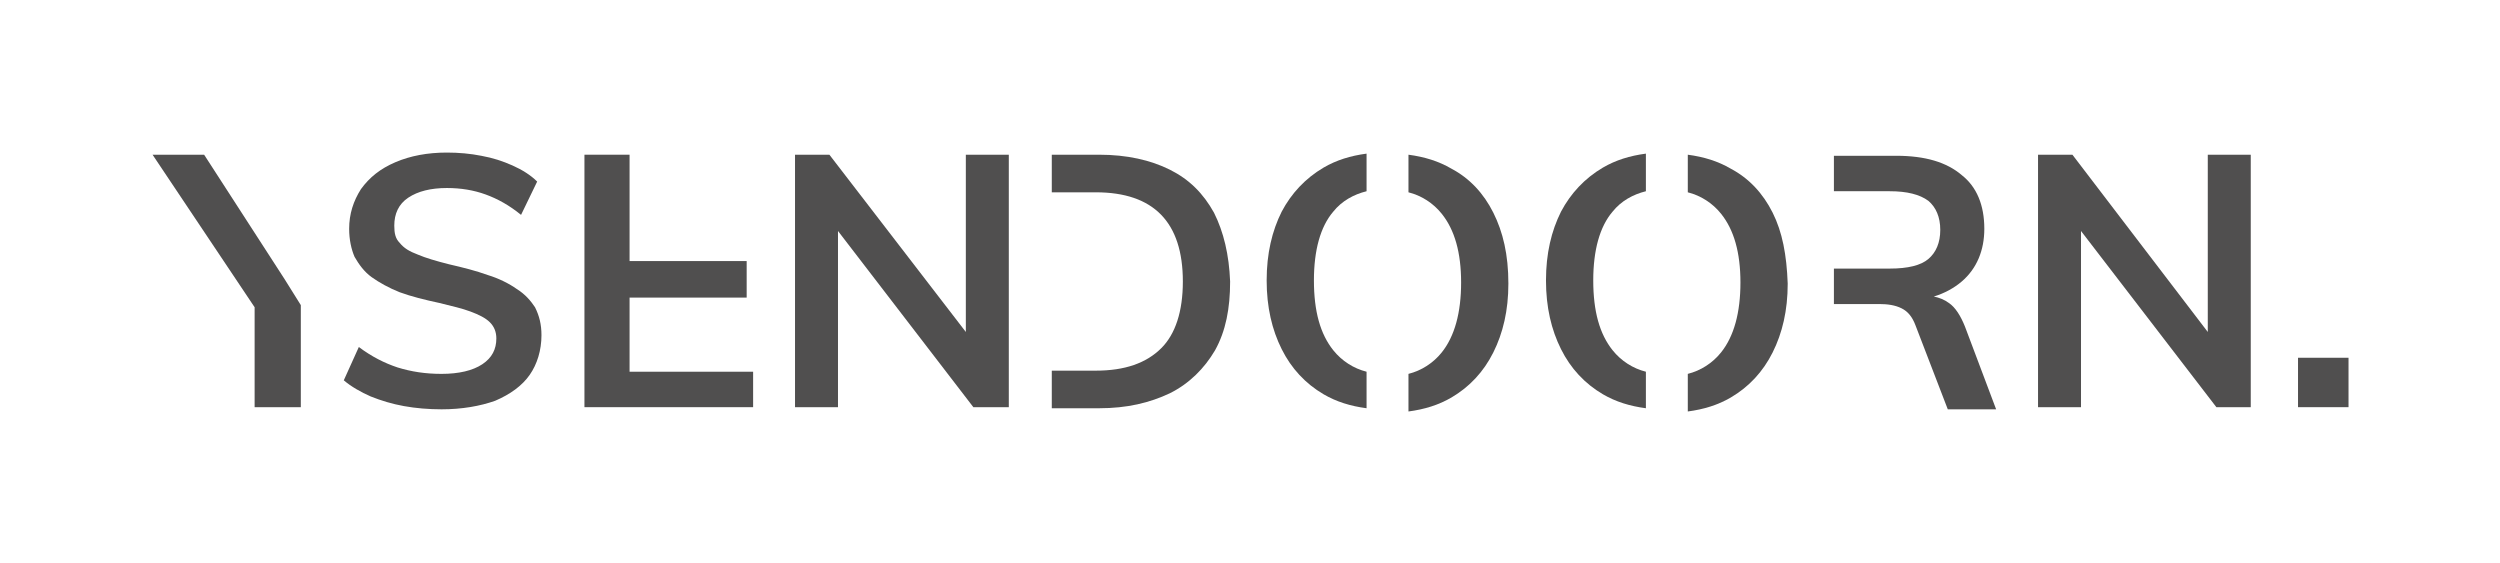
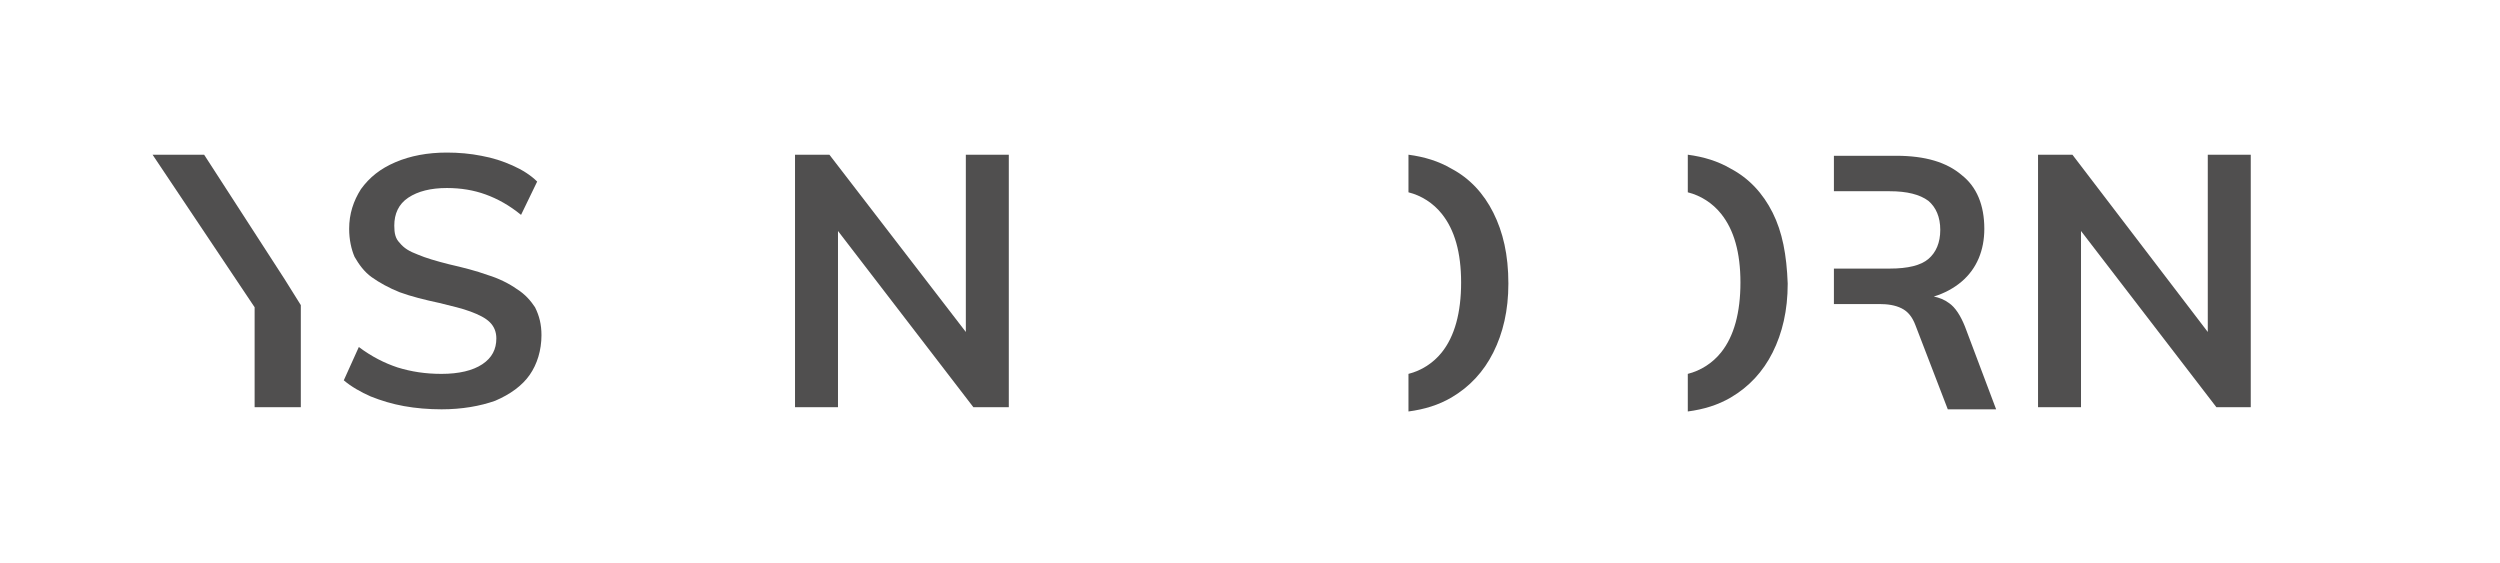
<svg xmlns="http://www.w3.org/2000/svg" version="1.1" x="0px" y="0px" viewBox="0 0 232.7 52.4" style="enable-background:new 0 0 232.7 52.4;" xml:space="preserve">
  <style type="text/css">
	.st0{fill:#504F4F;}
</style>
  <g id="Laag_1">
</g>
  <g id="Laag_2">
    <g>
      <g>
        <polygon class="st0" points="19,14.4 14.2,14.4 23.7,28.6 23.7,37.9 28,37.9 28,28.4 26.5,26    " />
        <path class="st0" d="M48.1,26.9c-0.7-0.5-1.7-1-2.7-1.3c-1.1-0.4-2.3-0.7-3.6-1c-1.2-0.3-2.2-0.6-2.9-0.9     c-0.8-0.3-1.3-0.6-1.7-1.1c-0.4-0.4-0.5-0.9-0.5-1.6c0-1.1,0.4-2,1.3-2.6c0.9-0.6,2.1-0.9,3.6-0.9c1.3,0,2.5,0.2,3.6,0.6     c1.1,0.4,2.2,1,3.3,1.9l1.5-3.1c-0.6-0.6-1.4-1.1-2.3-1.5c-0.9-0.4-1.8-0.7-2.9-0.9c-1-0.2-2.1-0.3-3.2-0.3     c-1.8,0-3.4,0.3-4.8,0.9c-1.4,0.6-2.4,1.4-3.2,2.5c-0.7,1.1-1.1,2.3-1.1,3.7c0,1,0.2,1.9,0.5,2.6c0.4,0.7,0.9,1.4,1.6,1.9     c0.7,0.5,1.6,1,2.6,1.4c1.1,0.4,2.3,0.7,3.7,1c1.2,0.3,2.1,0.5,2.9,0.8c0.8,0.3,1.4,0.6,1.8,1c0.4,0.4,0.6,0.9,0.6,1.5     c0,1-0.4,1.8-1.3,2.4c-0.9,0.6-2.2,0.9-3.8,0.9c-1.5,0-2.8-0.2-4.1-0.6c-1.2-0.4-2.4-1-3.6-1.9L32,35.4c0.7,0.6,1.6,1.1,2.5,1.5     c1,0.4,2,0.7,3.1,0.9c1.1,0.2,2.3,0.3,3.5,0.3c1.9,0,3.6-0.3,5-0.8c1.4-0.6,2.5-1.4,3.2-2.4c0.7-1,1.1-2.3,1.1-3.7     c0-1-0.2-1.8-0.6-2.6C49.4,28,48.9,27.4,48.1,26.9z" />
-         <polyline class="st0" points="54.4,14.4 54.4,37.9 70.1,37.9 70.1,34.6 58.6,34.6 58.6,27.7 69.5,27.7 69.5,24.3 58.6,24.3      58.6,14.4    " />
        <polygon class="st0" points="89.9,30.9 77.2,14.4 74,14.4 74,37.9 78,37.9 78,21.5 90.6,37.9 93.9,37.9 93.9,14.4 89.9,14.4         " />
        <polygon class="st0" points="205.5,30.9 192.9,14.4 189.7,14.4 189.7,37.9 193.7,37.9 193.7,21.5 206.3,37.9 209.5,37.9      209.5,14.4 205.5,14.4    " />
-         <rect x="213.9" y="33.3" class="st0" width="4.7" height="4.6" />
        <g>
-           <path class="st0" d="M113,19.8c-1-1.8-2.3-3.1-4.1-4c-1.8-0.9-4-1.4-6.6-1.4h-4.4v3.5h4.1c5.4,0,8.1,2.8,8.1,8.3      c0,2.8-0.7,4.9-2,6.2c-1.4,1.4-3.4,2.1-6.1,2.1h-4.1v3.5h4.4c2.6,0,4.7-0.5,6.6-1.4c1.8-0.9,3.2-2.3,4.2-4      c1-1.8,1.4-3.9,1.4-6.4C114.4,23.7,113.9,21.6,113,19.8z" />
-         </g>
+           </g>
        <path class="st0" d="M182.9,30.4c-0.4-1-0.9-1.8-1.5-2.2c-0.4-0.3-0.9-0.5-1.4-0.6c1-0.3,1.9-0.8,2.6-1.4     c1.4-1.2,2.1-2.9,2.1-4.9c0-2.2-0.7-3.9-2.1-5c-1.4-1.2-3.4-1.8-6.1-1.8h-5.8v3.3h5.2c1.6,0,2.8,0.3,3.6,0.9     c0.7,0.6,1.1,1.5,1.1,2.7c0,1.2-0.4,2.1-1.1,2.7c-0.7,0.6-1.9,0.9-3.6,0.9h-5.2v3.3h4.2c0.8,0,1.5,0.1,2.1,0.4     c0.6,0.3,1,0.8,1.3,1.6l3,7.8h4.5L182.9,30.4z" />
        <g>
-           <path class="st0" d="M127.2,34.6c-1.2-0.3-2.3-1-3.1-2c-1.2-1.5-1.8-3.6-1.8-6.5c0-2.8,0.6-5,1.8-6.4c0.8-1,1.9-1.6,3.1-1.9      v-3.5c-1.5,0.2-2.8,0.6-4,1.3c-1.7,1-3,2.4-3.9,4.1c-0.9,1.8-1.4,3.9-1.4,6.4c0,2.5,0.5,4.6,1.4,6.4c0.9,1.8,2.2,3.2,3.9,4.2      c1.2,0.7,2.5,1.1,4,1.3V34.6z" />
          <path class="st0" d="M139,19.8c-0.9-1.8-2.2-3.2-3.9-4.1c-1.2-0.7-2.5-1.1-4-1.3v3.5c1.2,0.3,2.3,1,3.1,2      c1.2,1.5,1.8,3.6,1.8,6.4c0,2.8-0.6,5-1.8,6.5c-0.8,1-1.9,1.7-3.1,2v3.5c1.5-0.2,2.8-0.6,4-1.3c1.7-1,3-2.4,3.9-4.2      c0.9-1.8,1.4-3.9,1.4-6.4C140.4,23.7,139.9,21.6,139,19.8z" />
        </g>
        <g>
-           <path class="st0" d="M153.2,34.6c-1.2-0.3-2.3-1-3.1-2c-1.2-1.5-1.8-3.6-1.8-6.5c0-2.8,0.6-5,1.8-6.4c0.8-1,1.9-1.6,3.1-1.9      v-3.5c-1.5,0.2-2.8,0.6-4,1.3c-1.7,1-3,2.4-3.9,4.1c-0.9,1.8-1.4,3.9-1.4,6.4c0,2.5,0.5,4.6,1.4,6.4c0.9,1.8,2.2,3.2,3.9,4.2      c1.2,0.7,2.5,1.1,4,1.3V34.6z" />
          <path class="st0" d="M165,19.8c-0.9-1.8-2.2-3.2-3.9-4.1c-1.2-0.7-2.5-1.1-4-1.3v3.5c1.2,0.3,2.3,1,3.1,2      c1.2,1.5,1.8,3.6,1.8,6.4c0,2.8-0.6,5-1.8,6.5c-0.8,1-1.9,1.7-3.1,2v3.5c1.5-0.2,2.8-0.6,4-1.3c1.7-1,3-2.4,3.9-4.2      c0.9-1.8,1.4-3.9,1.4-6.4C166.3,23.7,165.9,21.6,165,19.8z" />
        </g>
      </g>
    </g>
  </g>
</svg>